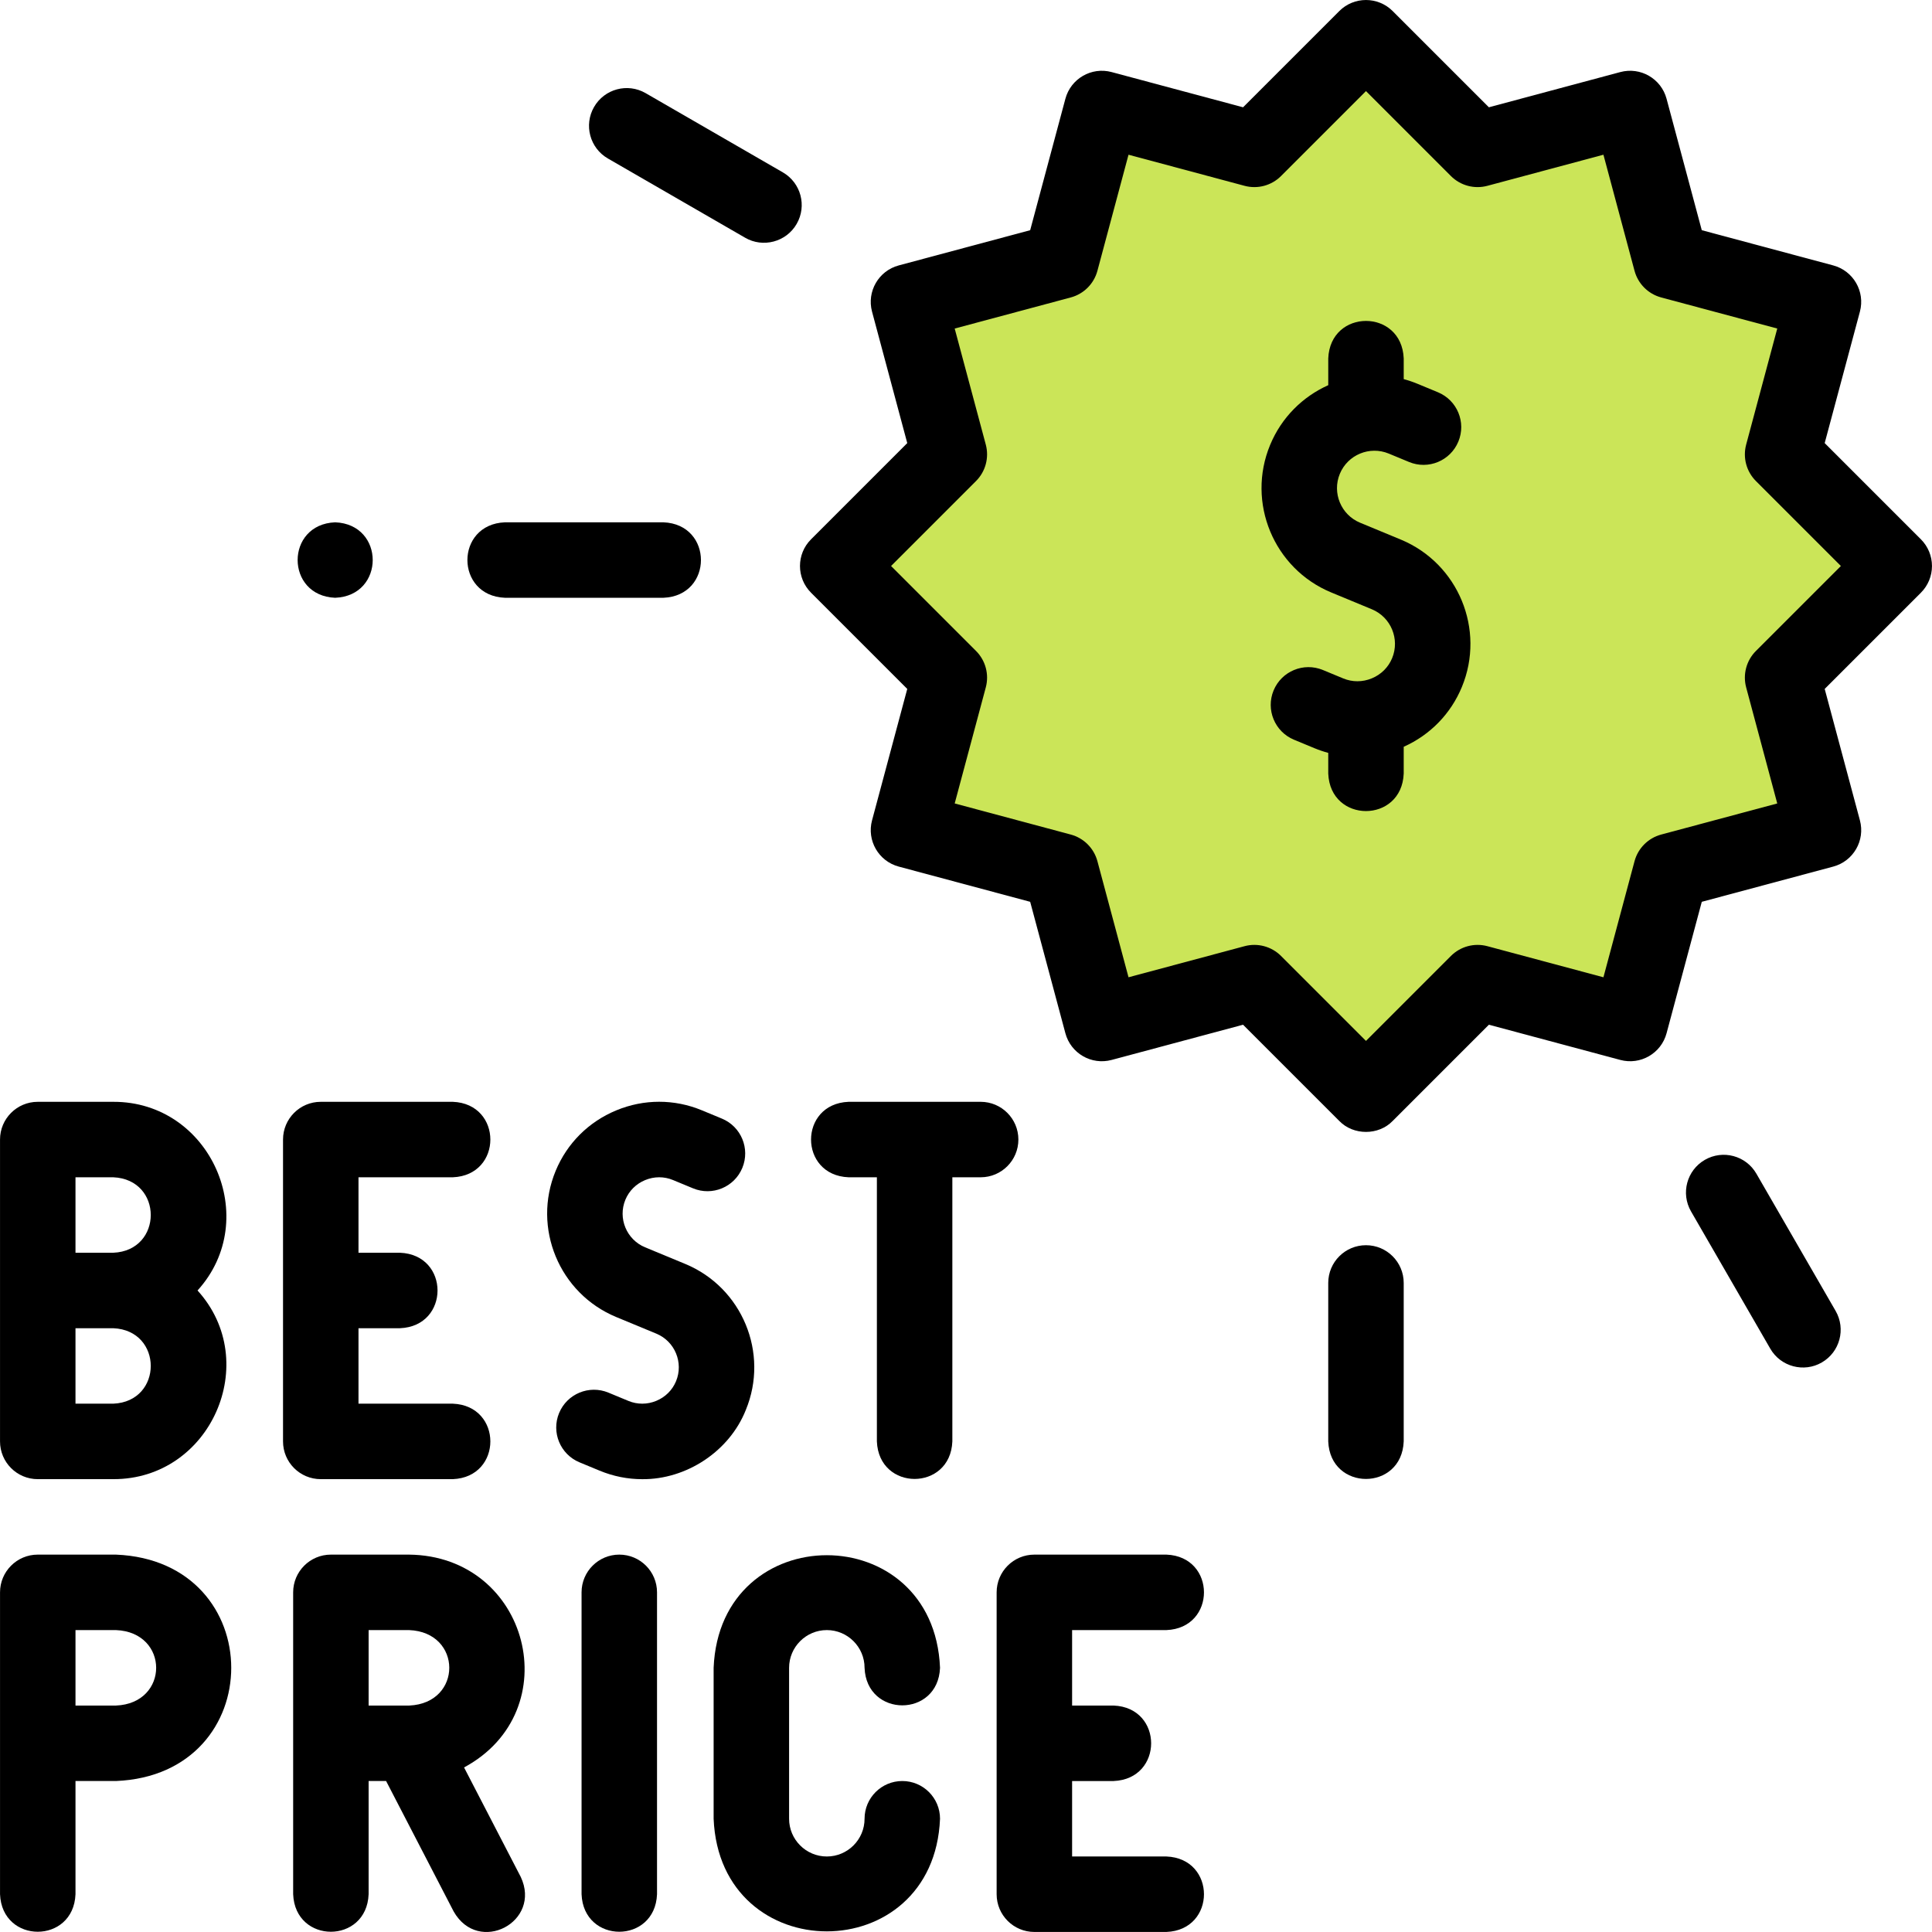
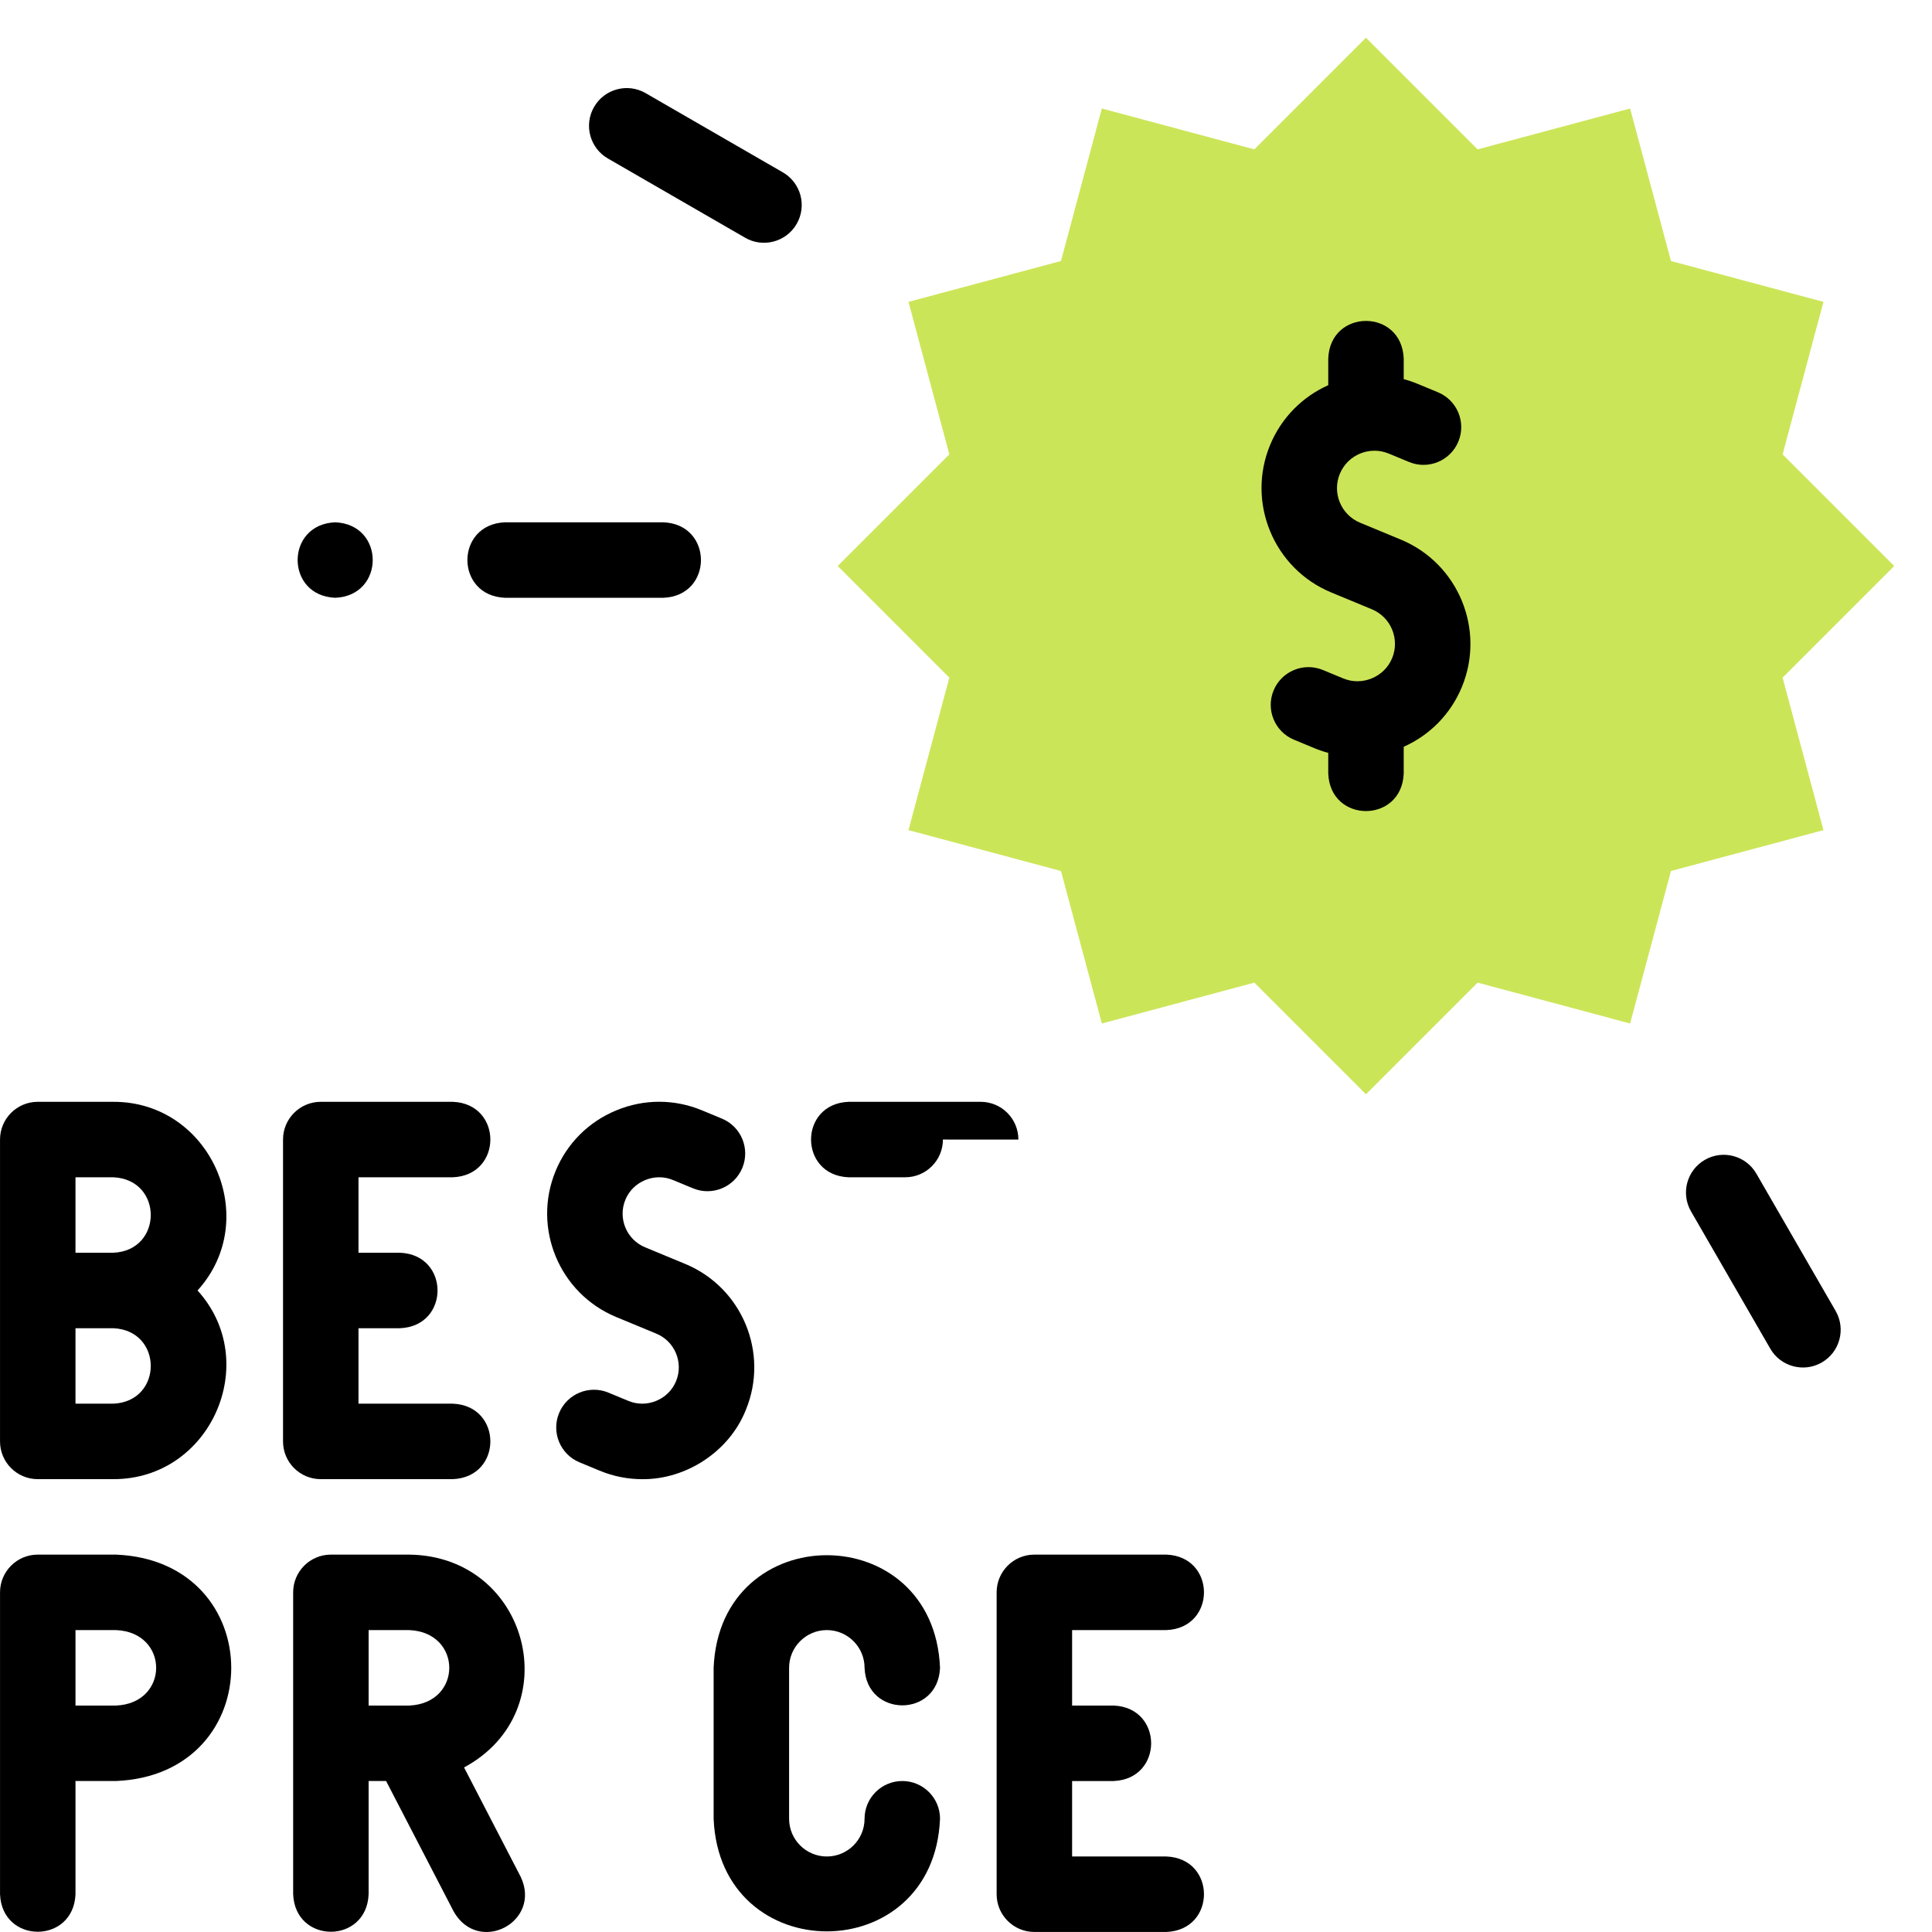
<svg xmlns="http://www.w3.org/2000/svg" id="Layer_1" height="512" viewBox="0 0 512.015 512.015" width="512">
  <g>
    <path clip-rule="evenodd" d="m222.008 150.001 29.586 29.585-10.829 40.414 40.414 10.829 10.829 40.415 40.415-10.829 29.585 29.585 29.586-29.585 40.415 10.829 10.828-40.415 40.415-10.829-10.829-40.414 29.585-29.585-29.585-29.586 10.829-40.415-40.415-10.829-10.828-40.414-40.415 10.829-29.586-29.586-29.585 29.586-40.415-10.829-10.829 40.414-40.414 10.829 10.829 40.415z" fill="#cbe558" fill-rule="evenodd" />
    <g>
      <path d="m30.723 412.002h-20.716c-5.523 0-10 4.477-10 10v80c.528 13.268 19.477 13.258 20 0v-30h10.716c40.761-1.662 40.73-58.353 0-60zm0 40h-10.716v-20h10.716c14.222.56 14.211 19.445 0 20z" />
      <path d="m122.984 468.403c27.781-14.958 17.287-56.06-14.576-56.401h-20.717c-5.523 0-10 4.477-10 10v80c.528 13.268 19.477 13.258 20 0v-30h4.633l17.918 34.599c6.594 11.568 23.401 2.758 17.76-9.197zm-25.293-36.401h10.716c14.171.543 14.231 19.368.076 19.999-.081-.001-.162 0-.243.001h-10.549z" />
-       <path d="m164.124 412.002c-5.523 0-10 4.477-10 10v80c.528 13.268 19.477 13.258 20 0v-80c0-5.523-4.477-10-10-10z" />
      <path d="m219.125 432.002c5.514 0 10 4.486 10 10 .523 13.259 19.474 13.266 20 0-1.648-39.8-58.36-39.786-60.001 0v40c1.651 39.804 58.36 39.783 60.001 0 0-5.523-4.477-10-10-10s-10 4.477-10 10c0 5.514-4.486 10-10 10s-10-4.486-10-10v-40c0-5.514 4.486-10 10-10z" />
      <path d="m309.127 432.002c13.268-.528 13.258-19.477 0-20h-35c-5.523 0-10 4.477-10 10v80c0 5.523 4.477 10 10 10h35c13.268-.528 13.258-19.477 0-20h-25v-20h11c13.268-.528 13.258-19.477 0-20h-11v-20z" />
      <path d="m10.007 392.001h20c25.838.09 39.543-31.084 22.343-50 17.207-18.924 3.483-50.094-22.343-50h-20c-5.523 0-10 4.477-10 10v80c0 5.523 4.477 10 10 10zm20-20h-10v-20h10c13.27.551 13.26 19.454 0 20zm0-60.001c13.27.551 13.26 19.455 0 20h-10v-20z" />
      <path d="m85.007 392h35c13.268-.528 13.258-19.477 0-20h-25v-20h11c13.268-.528 13.258-19.477 0-20h-11v-20h25c13.268-.528 13.258-19.477 0-20h-35c-5.523 0-10 4.477-10 10v80c0 5.523 4.477 10 10 10z" />
      <path d="m197.64 373.703c6.256-15.104-.941-32.482-16.046-38.74l-10.634-4.404c-4.916-2.037-7.258-7.692-5.222-12.61.978-2.361 2.835-4.208 5.231-5.2 2.396-.991 5.017-1 7.377-.022l5.317 2.202c5.103 2.115 10.952-.31 13.065-5.412 2.113-5.103-.31-10.952-5.412-13.065l-5.317-2.203c-7.297-3.022-15.353-3.015-22.684.022-7.332 3.037-13.034 8.728-16.056 16.025-6.257 15.104.941 32.483 16.046 38.741l10.634 4.404c4.916 2.036 7.258 7.693 5.222 12.609-.978 2.362-2.836 4.208-5.231 5.201-2.396.993-5.016 1-7.378.022l-5.316-2.202c-5.101-2.112-10.952.31-13.065 5.412-2.114 5.102.31 10.952 5.412 13.065l5.317 2.202c3.64 1.508 7.468 2.262 11.302 2.261 11.712.1 23.089-7.384 27.438-18.308z" />
-       <path d="m269.89 302.001c0-5.523-4.477-10-10-10h-35c-13.268.528-13.258 19.477 0 20h7.5v70c.528 13.268 19.477 13.258 20 0v-70h7.5c5.523 0 10-4.477 10-10z" />
-       <path d="m512.008 150.001c0-2.652-1.054-5.196-2.929-7.071l-25.503-25.503 9.334-34.838c1.43-5.335-1.736-10.818-7.071-12.248l-34.838-9.335-9.335-34.838c-1.429-5.335-6.914-8.5-12.248-7.071l-34.837 9.334-25.501-25.502c-3.905-3.905-10.237-3.905-14.143 0l-25.503 25.503-34.837-9.334c-5.336-1.43-10.818 1.736-12.248 7.071l-9.335 34.838-34.838 9.335c-5.334 1.429-8.5 6.913-7.071 12.248l9.334 34.838-25.502 25.503c-3.905 3.905-3.905 10.237 0 14.142l25.502 25.502-9.334 34.837c-1.43 5.335 1.736 10.818 7.071 12.248l34.838 9.335 9.335 34.838c1.43 5.335 6.915 8.501 12.248 7.071l34.837-9.334 25.503 25.503c3.724 3.873 10.419 3.873 14.143 0l25.503-25.503 34.837 9.334c5.334 1.429 10.818-1.737 12.248-7.071l9.335-34.838 34.838-9.335c5.334-1.429 8.5-6.913 7.071-12.248l-9.334-34.837 25.502-25.502c1.875-1.876 2.928-4.42 2.928-7.072zm-46.656 22.513c-2.526 2.526-3.513 6.208-2.588 9.66l8.241 30.755-30.755 8.241c-3.451.924-6.146 3.62-7.071 7.071l-8.241 30.755-30.755-8.241c-3.452-.925-7.133.062-9.66 2.588l-22.514 22.515-22.514-22.515c-2.529-2.537-6.248-3.511-9.66-2.588l-30.755 8.241-8.241-30.755c-.925-3.451-3.62-6.146-7.071-7.071l-30.755-8.241 8.241-30.755c.925-3.451-.062-7.133-2.588-9.66l-22.514-22.514 22.514-22.515c2.526-2.526 3.513-6.208 2.588-9.659l-8.241-30.755 30.755-8.241c3.451-.924 6.146-3.62 7.071-7.071l8.241-30.755 30.755 8.241c3.453.926 7.134-.062 9.66-2.588l22.514-22.515 22.514 22.515c2.526 2.525 6.208 3.513 9.66 2.588l30.755-8.241 8.241 30.755c.925 3.451 3.62 6.146 7.071 7.071l30.755 8.241-8.241 30.755c-.925 3.451.062 7.133 2.588 9.66l22.515 22.515z" />
+       <path d="m269.89 302.001c0-5.523-4.477-10-10-10h-35c-13.268.528-13.258 19.477 0 20h7.5v70v-70h7.5c5.523 0 10-4.477 10-10z" />
      <path d="m371.224 142.993-10.778-4.464c-5.051-2.092-7.458-7.905-5.366-12.958 2.092-5.052 7.905-7.458 12.957-5.367l5.389 2.232c5.102 2.115 10.953-.309 13.066-5.412 2.114-5.102-.309-10.952-5.411-13.066l-5.39-2.233c-1.215-.503-2.444-.919-3.681-1.253v-5.472c-.528-13.268-19.477-13.258-20 0v7.081c-6.731 3.015-12.369 8.503-15.407 15.838-6.312 15.241.95 32.775 16.19 39.088l10.779 4.464c5.051 2.092 7.458 7.905 5.366 12.958-1.005 2.427-2.914 4.325-5.375 5.345-2.462 1.02-5.154 1.027-7.581.022l-5.389-2.232c-5.101-2.112-10.952.31-13.066 5.412-2.114 5.103.309 10.952 5.412 13.066l5.39 2.233c1.209.5 2.438.918 3.681 1.254v5.473c.528 13.268 19.477 13.258 20 0v-7.092c7.015-3.138 12.467-8.73 15.406-15.827 6.312-15.242-.951-32.777-16.192-39.09z" />
-       <path d="m362.008 330.003c-5.523 0-10 4.477-10 10v41.998c.528 13.268 19.477 13.258 20 0v-41.998c0-5.523-4.477-10-10-10z" />
      <path d="m465.473 311.045c-2.762-4.784-8.878-6.423-13.66-3.66-4.783 2.761-6.422 8.877-3.66 13.66l20.999 36.371c2.777 4.828 8.962 6.397 13.66 3.66 4.783-2.761 6.422-8.877 3.66-13.66z" />
      <path d="m161.1 42.001 36.37 20.999c4.698 2.737 10.883 1.167 13.66-3.66 2.762-4.783 1.123-10.899-3.66-13.66l-36.37-20.999c-4.782-2.762-10.899-1.123-13.66 3.66-2.762 4.783-1.123 10.899 3.66 13.66z" />
      <path d="m133.819 158.422h41.998c13.268-.528 13.258-19.477 0-20h-41.998c-13.268.528-13.258 19.477 0 20z" />
      <path d="m88.831 158.422c13.268-.528 13.258-19.477 0-20h-.007c-13.269.53-13.251 19.479.007 20z" />
    </g>
  </g>
</svg>